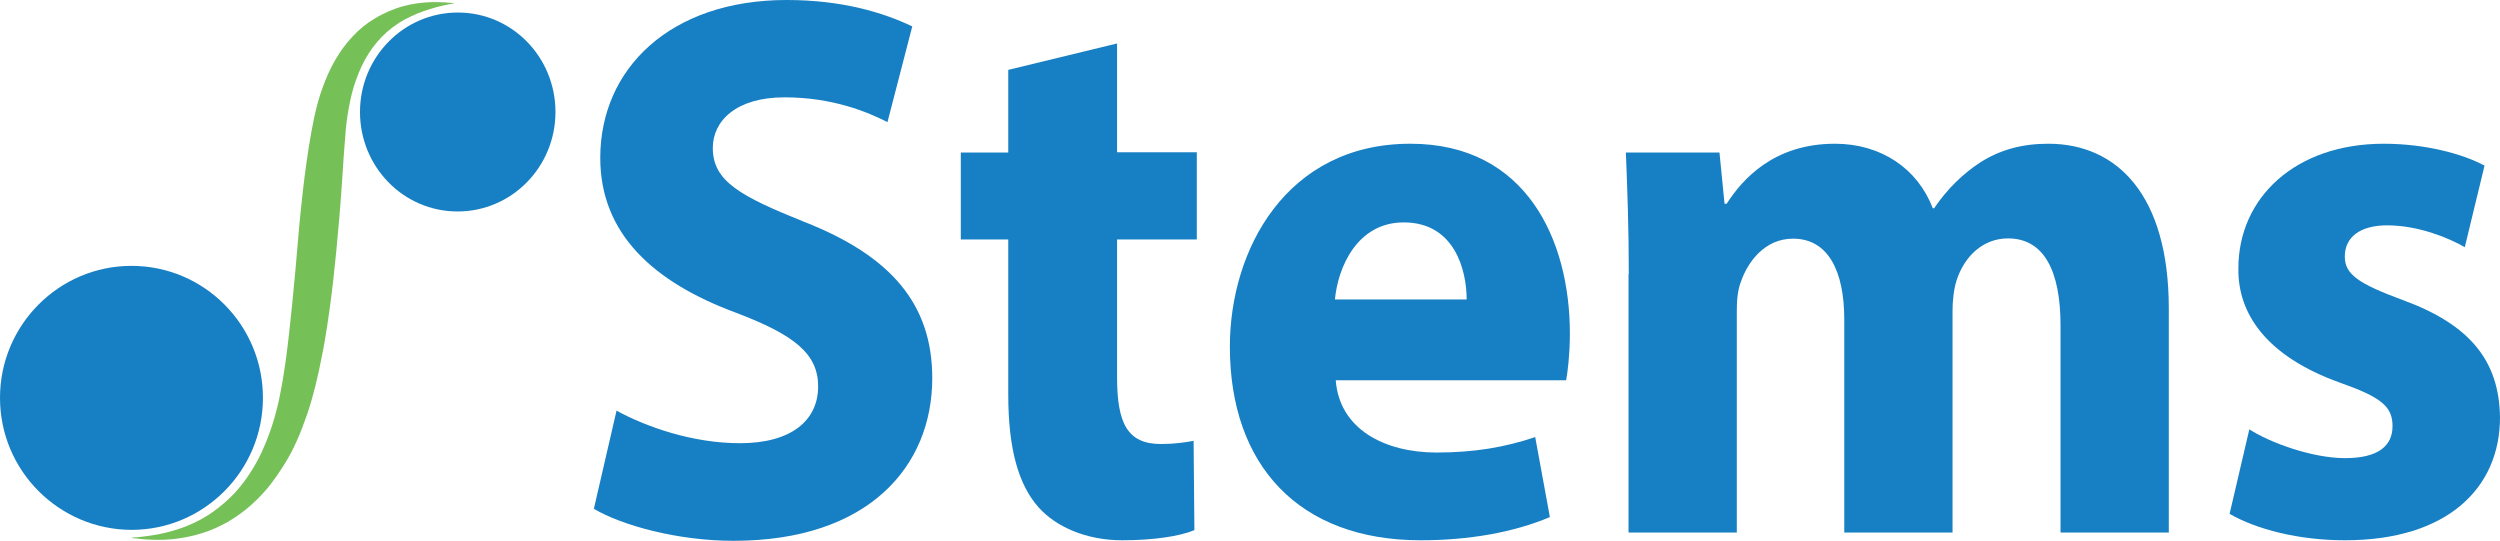
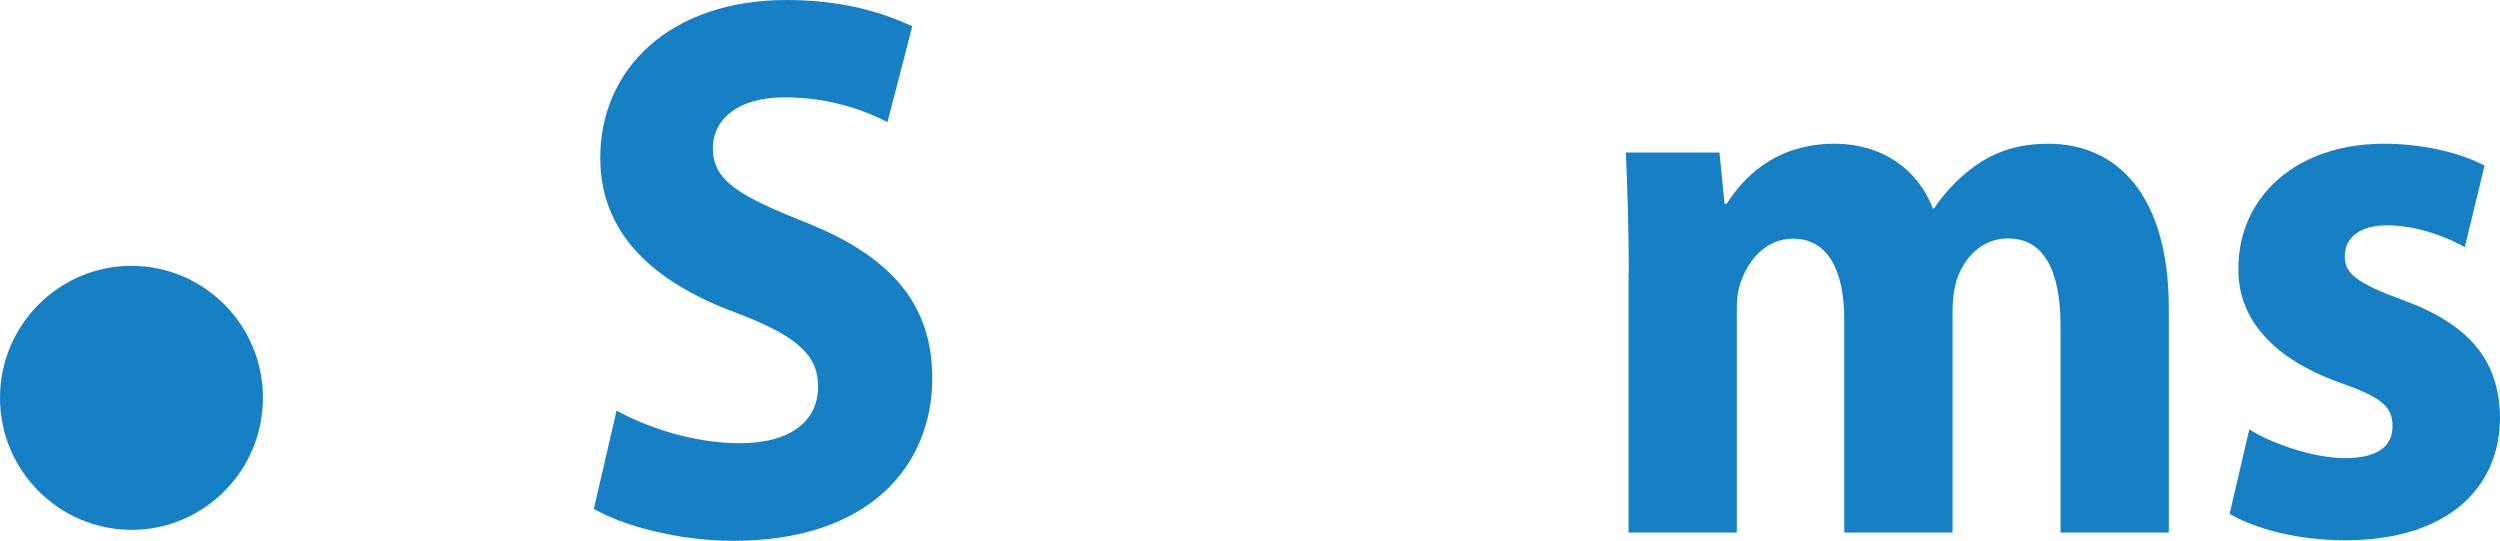
<svg xmlns="http://www.w3.org/2000/svg" version="1.1" id="Layer_1" x="0px" y="0px" viewBox="0 0 937.5 202.7" style="enable-background:new 0 0 937.5 202.7;" xml:space="preserve">
  <style type="text/css">
	.st0{fill:#76C157;}
	.st1{fill:#177FC3;}
</style>
-   <path class="st0" d="M49.3,201.6c1.5-0.1,3-0.2,4.5-0.4c1.8-0.2,3.6-0.5,5.4-0.8c3.6-0.7,7.1-1.7,10.5-3c3.5-1.4,6.8-3.1,9.8-5.2  c3-2.1,5.8-4.5,8.3-7.1c2.5-2.7,4.7-5.6,6.6-8.7c1.9-3,3.5-6.1,4.8-9.3c1.4-3.2,2.6-6.6,3.6-10c0.5-1.8,1-3.5,1.4-5.3  c0-0.1,0.1-0.3,0.1-0.4c0-0.2,0.1-0.4,0.1-0.5c0.1-0.3,0.1-0.6,0.2-0.9c0.2-1,0.4-2,0.6-3c0.8-3.8,1.3-7.6,1.9-11.4  c0.5-3.8,1-7.6,1.4-11.4c0.4-3.8,0.8-7.7,1.2-11.5c0.4-3.9,0.7-7.7,1.1-11.6c0.3-3.9,0.7-7.7,1-11.6c0.3-3.9,0.7-7.7,1.1-11.6  c0.4-3.8,0.8-7.6,1.3-11.5c0.5-3.8,1-7.5,1.6-11.3c0.6-3.8,1.3-7.6,2.1-11.4c0.8-3.7,1.8-7.4,3.1-10.9c1.3-3.6,2.8-7,4.7-10.3  c1.9-3.2,4-6.2,6.6-8.9c2.4-2.6,5.2-4.9,8.3-6.7c1.6-1,3.3-1.8,5-2.6c1.7-0.7,3.5-1.4,5.3-1.9c3.6-1,7.2-1.5,10.9-1.6  c1.7,0,3.4,0,5.1,0.1c0.8,0.1,1.6,0.1,2.5,0.2c0.3,0,0.6,0.1,0.9,0.1c0,0-0.1,0.1-0.2,0.1c-2.9,0.5-5.7,1.1-8.5,2  c-3.5,1-6.8,2.4-10,4.1c-3.2,1.8-6.1,4-8.6,6.6c-2.4,2.5-4.5,5.4-6.2,8.5c-1.7,3.1-3,6.5-4.1,9.9c-1.1,3.6-1.8,7.3-2.4,11  c-0.5,3.3-0.8,6.7-1,10c-0.3,3.8-0.6,7.5-0.8,11.3c-0.3,3.8-0.5,7.6-0.8,11.4c-0.3,3.8-0.6,7.7-1,11.5c-0.3,3.9-0.7,7.7-1.1,11.5  c-0.4,3.9-0.8,7.7-1.3,11.6c-0.5,3.8-1,7.7-1.6,11.5c-0.6,3.8-1.2,7.6-2,11.4c-0.7,3.7-1.5,7.4-2.4,11c-0.9,3.6-1.9,7.2-3.1,10.7  c-1.2,3.4-2.4,6.7-3.9,10c-1.4,3.2-3,6.2-4.9,9.2c-1.9,3-3.9,5.9-6.2,8.7c-2.4,2.8-5,5.4-7.8,7.7c-2.9,2.3-6,4.4-9.2,6  c-3.3,1.7-6.9,3-10.5,3.9c-3.6,0.9-7.2,1.4-10.9,1.6c-3.1,0.1-6.2,0-9.2-0.3c-0.6-0.1-1.3-0.2-1.9-0.2c-0.3,0-0.6-0.1-1-0.1  C49.7,201.7,49.3,201.7,49.3,201.6" />
-   <path class="st1" d="M208.3,42c0,20.6-16.4,37.3-36.7,37.3S135,62.6,135,42c0-20.6,16.4-37.3,36.7-37.3S208.3,21.4,208.3,42" />
  <path class="st1" d="M98.6,149.2c0,27.3-22.1,49.5-49.3,49.5C22.1,198.6,0,176.5,0,149.2c0-27.3,22.1-49.5,49.3-49.5  C76.5,99.7,98.6,121.8,98.6,149.2" />
  <path class="st1" d="M231.2,154c11.2,6.1,28.5,12.2,46.3,12.2c19.2,0,29.3-8.5,29.3-21.3c0-12.2-8.8-19.3-31-27.7  c-30.7-11.4-50.7-29.5-50.7-58c0-33.5,26.3-59.2,69.9-59.2c20.8,0,36.2,4.7,47.1,9.9l-9.3,35.9c-7.4-3.8-20.6-9.3-38.6-9.3  c-18.1,0-26.9,8.8-26.9,19c0,12.5,10.4,18.1,34.3,27.7c32.6,12.8,48,30.9,48,58.6c0,33-23.8,61-74.5,61c-21.1,0-41.9-5.8-52.4-12  L231.2,154z" />
-   <path class="st1" d="M418.9,16.3v40.8h29.9v32.7h-29.9v51.6c0,17.2,3.8,25.1,16.4,25.1c5.2,0,9.3-0.6,12.3-1.2l0.3,33.5  c-5.5,2.3-15.3,3.8-27.1,3.8c-13.4,0-24.7-5-31.2-12.2c-7.7-8.5-11.5-22.2-11.5-42.3V89.8h-17.8V57.2h17.8V26.2L418.9,16.3z" />
-   <path class="st1" d="M500.9,142.6c1.4,18.4,18.4,27.1,37.8,27.1c14.2,0,25.8-2,37-5.8l5.5,30c-13.7,5.8-30.4,8.7-48.5,8.7  c-45.5,0-71.5-28-71.5-72.6c0-36.2,21.1-76.1,67.7-76.1c43.3,0,59.8,35.9,59.8,71.2c0,7.6-0.8,14.3-1.4,17.5H500.9z M550,112.3  c0-10.8-4.4-28.9-23.6-28.9c-17.5,0-24.7,16.9-25.8,28.9H550z" />
  <path class="st1" d="M610.8,102.7c0-17.8-0.6-33-1.1-45.5h35.1l1.9,19.2h0.8c5.8-9,17.5-22.5,40.6-22.5c17.3,0,31,9.3,36.7,24.2h0.5  c4.9-7.3,11-13.1,17.3-17.2c7.4-4.7,15.6-7,25.5-7c25.8,0,45.2,19.2,45.2,61.8v84h-40.6v-77.6c0-20.7-6.3-32.7-19.7-32.7  c-9.6,0-16.4,7-19.2,15.5c-1.1,3.2-1.6,7.9-1.6,11.4v83.4h-40.6v-79.9c0-18.1-6-30.3-19.2-30.3c-10.7,0-17,8.8-19.5,16  c-1.4,3.5-1.6,7.6-1.6,11.1v83.1h-40.6V102.7z" />
  <path class="st1" d="M843.5,161c7.7,5,23.6,10.8,35.9,10.8c12.6,0,17.8-4.7,17.8-12s-4.1-10.8-19.7-16.3  c-27.7-9.9-38.4-26-38.1-42.9c0-26.5,21.4-46.7,54.5-46.7c15.6,0,29.6,3.8,37.8,8.2l-7.4,30.6c-6-3.5-17.5-8.2-29.1-8.2  c-10.1,0-15.9,4.4-15.9,11.7c0,6.7,5.2,10.2,21.7,16.3c25.5,9.3,36.2,23,36.5,44c0,26.5-19.7,46.1-58.1,46.1  c-17.5,0-33.2-4.1-43.3-9.9L843.5,161z" />
</svg>